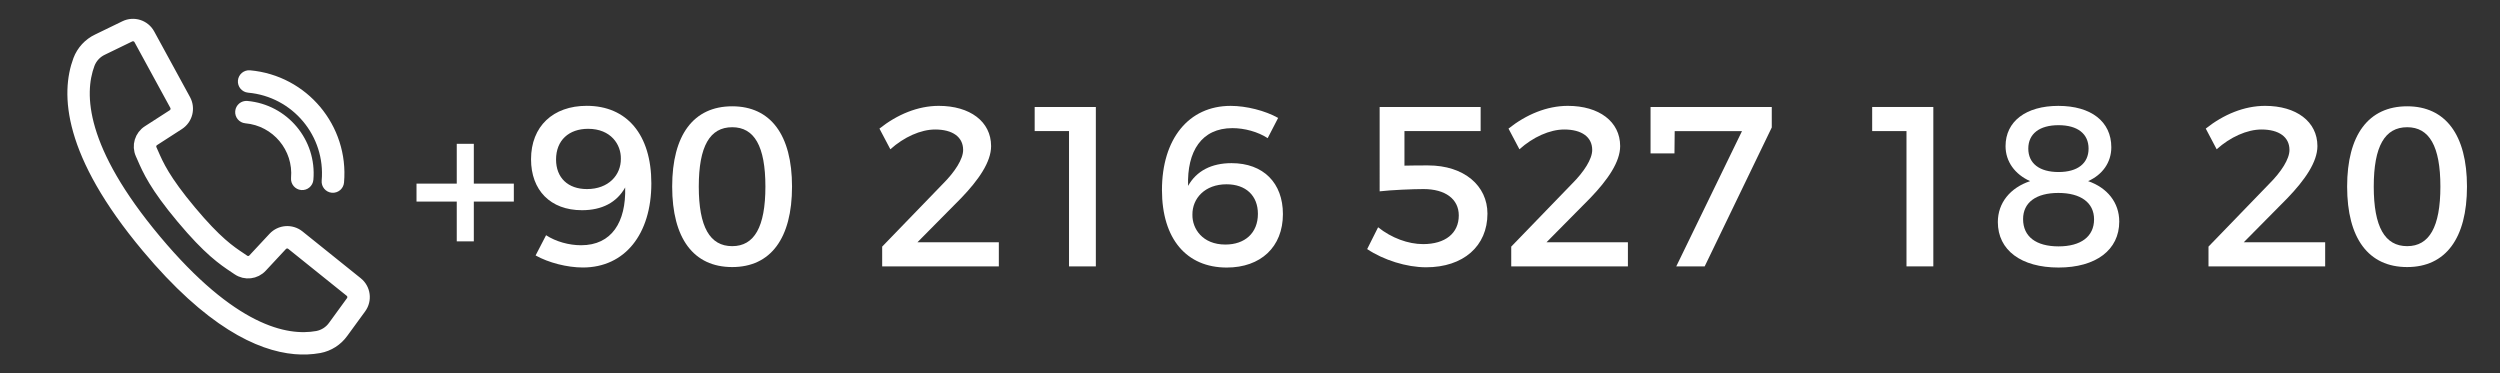
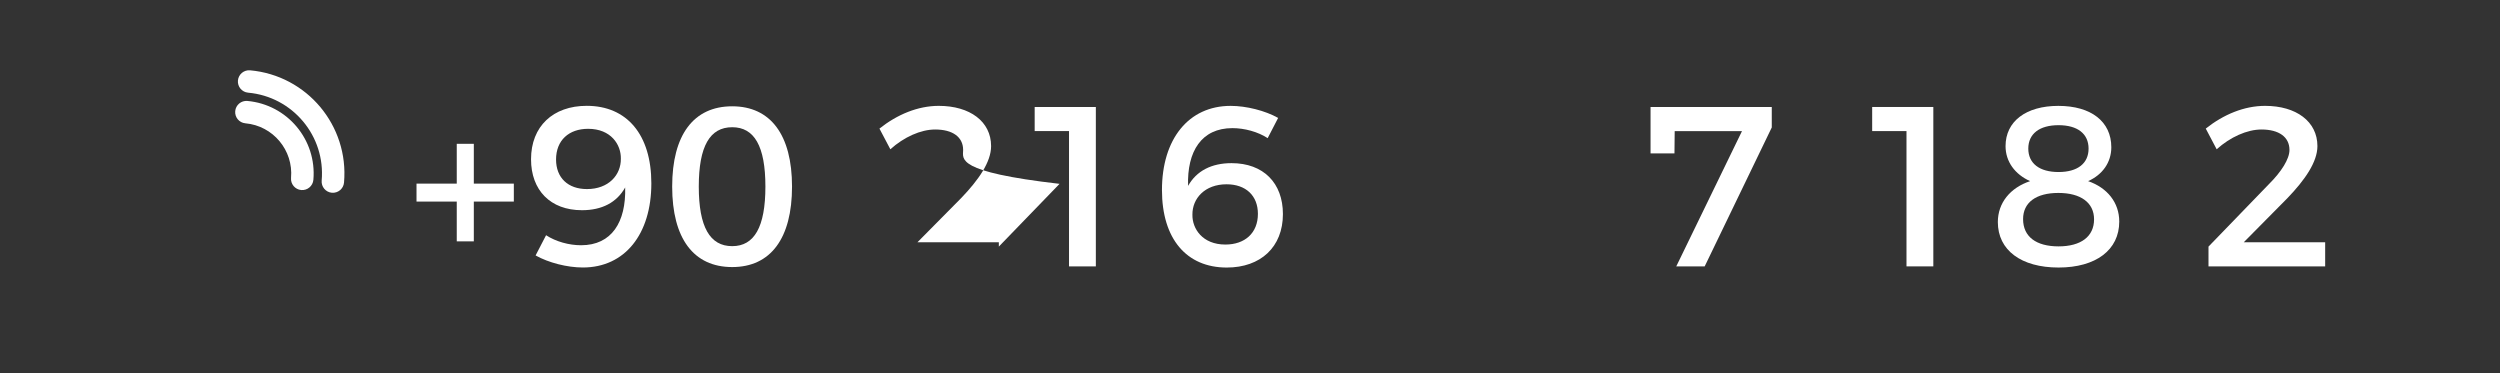
<svg xmlns="http://www.w3.org/2000/svg" version="1.1" id="Layer_1" x="0px" y="0px" width="154px" height="23px" viewBox="0 0 154 23" enable-background="new 0 0 154 23" xml:space="preserve">
  <rect x="0" y="0" width="154" height="23" fill="#333333" stroke="none" />
  <rect fill="none" width="154" height="23" />
  <g transform="translate(-1 -1)">
</g>
  <g>
-     <path fill="#FFFFFF" stroke="#FFFFFF" stroke-width="0.75" d="M21.988,17.432l-3.594-2.887c-0.457-0.363-1.116-0.316-1.515,0.11   l-1.24,1.331c-0.159,0.177-0.424,0.209-0.621,0.076l-0.201-0.137c-0.668-0.443-1.499-0.998-3.102-2.915s-2.002-2.833-2.323-3.567   L9.294,9.222c-0.099-0.217-0.022-0.474,0.18-0.601l1.529-0.986c0.489-0.317,0.653-0.958,0.375-1.472L9.169,2.116   c-0.285-0.523-0.93-0.729-1.465-0.469L6.021,2.464C5.493,2.715,5.082,3.16,4.875,3.708c-0.761,2.044-0.65,5.701,4.207,11.504   c3.863,4.616,6.917,6.036,9.087,6.229c0.499,0.045,1.001,0.025,1.495-0.063c0.575-0.107,1.085-0.434,1.425-0.909l1.103-1.512   C22.542,18.477,22.453,17.805,21.988,17.432z M21.678,18.587L20.577,20.1c-0.244,0.344-0.611,0.58-1.025,0.659   c-1.982,0.359-5.325-0.381-9.986-5.952C4.903,9.235,4.764,5.816,5.467,3.928c0.151-0.395,0.448-0.715,0.83-0.895L7.98,2.216   C8.212,2.103,8.492,2.193,8.615,2.42l1.2,2.201l1.007,1.845c0.121,0.224,0.05,0.501-0.162,0.639L9.13,8.091   C8.666,8.385,8.488,8.977,8.713,9.478l0.096,0.216c0.336,0.773,0.755,1.735,2.417,3.722c1.663,1.986,2.535,2.566,3.236,3.035   l0.197,0.132c0.455,0.312,1.068,0.24,1.439-0.166l1.239-1.331c0.174-0.186,0.46-0.206,0.657-0.047l3.594,2.887   C21.792,18.086,21.831,18.379,21.678,18.587z" />
    <path fill="#FFFFFF" stroke="#FFFFFF" stroke-width="0.75" d="M15.316,5.335c2.952,0.266,5.132,2.87,4.873,5.822   c-0.015,0.174,0.113,0.328,0.287,0.343c0.174,0.015,0.328-0.114,0.343-0.287c0.289-3.299-2.147-6.211-5.446-6.508   c-0.174-0.016-0.327,0.113-0.343,0.287C15.014,5.166,15.143,5.319,15.316,5.335z" />
    <path fill="#FFFFFF" stroke="#FFFFFF" stroke-width="0.75" d="M15.149,7.222c1.91,0.172,3.32,1.858,3.153,3.768   c-0.016,0.173,0.113,0.328,0.287,0.343c0.173,0.015,0.327-0.114,0.342-0.288c0.198-2.257-1.469-4.249-3.726-4.453   c-0.173-0.015-0.327,0.113-0.342,0.287C14.847,7.053,14.975,7.207,15.149,7.222z" />
  </g>
  <g>
    <path fill="#FFFFFF" d="M31.652,12.417h-2.465v2.451h-1.051v-2.451h-2.479v-1.106h2.479V8.859h1.051v2.452h2.465V12.417z" />
    <path fill="#FFFFFF" d="M35.794,15.107c1.891,0,2.773-1.43,2.717-3.559c-0.518,0.926-1.429,1.401-2.661,1.401   c-1.947,0-3.138-1.232-3.138-3.138c0-2.031,1.358-3.292,3.432-3.292c2.466,0,3.979,1.765,3.979,4.776   c0,3.138-1.639,5.183-4.217,5.183c-0.966,0-2.114-0.293-2.913-0.742l0.645-1.246C34.24,14.883,35.051,15.107,35.794,15.107z    M34.253,9.826c0,1.121,0.729,1.821,1.905,1.821c1.33,0,2.101-0.868,2.087-1.877c0.014-0.854-0.603-1.835-2.018-1.835   C35.051,7.935,34.253,8.635,34.253,9.826z" />
    <path fill="#FFFFFF" d="M48.789,11.493c0,3.192-1.317,4.958-3.685,4.958c-2.381,0-3.698-1.766-3.698-4.958   c0-3.18,1.317-4.945,3.698-4.945C47.471,6.548,48.789,8.313,48.789,11.493z M43.045,11.493c0,2.493,0.687,3.67,2.059,3.67   c1.359,0,2.045-1.177,2.045-3.67c0-2.494-0.686-3.656-2.045-3.656C43.732,7.837,43.045,9,43.045,11.493z" />
-     <path fill="#FFFFFF" d="M59.329,9.238c0-0.798-0.645-1.261-1.723-1.261c-0.883,0-1.919,0.462-2.76,1.219l-0.672-1.275   c1.093-0.868,2.367-1.4,3.655-1.4c1.92,0,3.223,0.966,3.223,2.479c0,0.98-0.771,2.087-1.85,3.208l-2.689,2.717h5.015v1.485h-7.186   v-1.219l3.74-3.866C58.825,10.583,59.329,9.798,59.329,9.238z" />
+     <path fill="#FFFFFF" d="M59.329,9.238c0-0.798-0.645-1.261-1.723-1.261c-0.883,0-1.919,0.462-2.76,1.219l-0.672-1.275   c1.093-0.868,2.367-1.4,3.655-1.4c1.92,0,3.223,0.966,3.223,2.479c0,0.98-0.771,2.087-1.85,3.208l-2.689,2.717h5.015v1.485v-1.219l3.74-3.866C58.825,10.583,59.329,9.798,59.329,9.238z" />
    <path fill="#FFFFFF" d="M67.504,6.59v9.819h-1.653V8.075h-2.115V6.59H67.504z" />
    <path fill="#FFFFFF" d="M75.917,7.893c-1.904,0-2.801,1.429-2.731,3.558c0.519-0.925,1.443-1.401,2.676-1.401   c1.961,0,3.166,1.219,3.166,3.138c0,2.031-1.373,3.293-3.459,3.293c-2.479,0-3.992-1.766-3.992-4.776   c0-3.138,1.639-5.183,4.23-5.183c0.966,0,2.129,0.294,2.926,0.742L78.089,8.51C77.487,8.117,76.661,7.893,75.917,7.893z    M73.453,13.23c-0.014,0.854,0.616,1.834,2.031,1.834c1.19,0,2.003-0.699,2.003-1.891c0-1.121-0.742-1.821-1.934-1.821   C74.223,11.353,73.439,12.221,73.453,13.23z" />
-     <path fill="#FFFFFF" d="M87.971,10.19c2.229,0,3.656,1.261,3.656,2.969c0,2.003-1.484,3.306-3.781,3.306   c-1.205,0-2.619-0.447-3.629-1.121L84.891,14c0.825,0.658,1.848,1.037,2.772,1.037c1.372,0,2.198-0.672,2.198-1.766   c0-1.008-0.826-1.625-2.172-1.625c-0.629,0-2.002,0.056-2.703,0.14V6.59h6.221v1.485h-4.693v2.129   C86.949,10.19,87.593,10.19,87.971,10.19z" />
-     <path fill="#FFFFFF" d="M98.08,9.238c0-0.798-0.645-1.261-1.723-1.261c-0.883,0-1.92,0.462-2.76,1.219l-0.673-1.275   c1.093-0.868,2.367-1.4,3.655-1.4c1.92,0,3.223,0.966,3.223,2.479c0,0.98-0.771,2.087-1.85,3.208l-2.689,2.717h5.016v1.485h-7.187   v-1.219l3.74-3.866C97.576,10.583,98.08,9.798,98.08,9.238z" />
    <path fill="#FFFFFF" d="M109.141,6.59v1.261l-4.133,8.559h-1.751l4.05-8.334h-4.146l-0.014,1.373h-1.473V6.59H109.141z" />
    <path fill="#FFFFFF" d="M119.093,6.59v9.819h-1.653V8.075h-2.114V6.59H119.093z" />
    <path fill="#FFFFFF" d="M130.057,9.07c0,0.938-0.547,1.695-1.43,2.087c1.178,0.406,1.919,1.317,1.919,2.493   c0,1.75-1.442,2.83-3.739,2.83c-2.298,0-3.74-1.064-3.74-2.801c0-1.19,0.771-2.116,1.988-2.521   c-0.938-0.42-1.513-1.205-1.513-2.157c0-1.527,1.261-2.479,3.25-2.479C128.809,6.521,130.057,7.487,130.057,9.07z M124.622,13.496   c0,1.079,0.798,1.681,2.185,1.681c1.373,0,2.187-0.603,2.187-1.667c0-1.021-0.813-1.625-2.199-1.625   C125.419,11.885,124.622,12.475,124.622,13.496z M124.943,9.154c0,0.911,0.687,1.443,1.863,1.443c1.176,0,1.85-0.532,1.85-1.443   c0-0.911-0.674-1.443-1.85-1.443C125.629,7.711,124.943,8.243,124.943,9.154z" />
    <path fill="#FFFFFF" d="M141.031,9.238c0-0.798-0.646-1.261-1.723-1.261c-0.884,0-1.92,0.462-2.761,1.219l-0.672-1.275   c1.093-0.868,2.367-1.4,3.655-1.4c1.92,0,3.223,0.966,3.223,2.479c0,0.98-0.771,2.087-1.85,3.208l-2.689,2.717h5.016v1.485h-7.187   v-1.219l3.74-3.866C140.527,10.583,141.031,9.798,141.031,9.238z" />
-     <path fill="#FFFFFF" d="M151.966,11.493c0,3.192-1.317,4.958-3.685,4.958c-2.381,0-3.698-1.766-3.698-4.958   c0-3.18,1.317-4.945,3.698-4.945C150.648,6.548,151.966,8.313,151.966,11.493z M146.223,11.493c0,2.493,0.688,3.67,2.06,3.67   c1.358,0,2.045-1.177,2.045-3.67c0-2.494-0.687-3.656-2.045-3.656C146.91,7.837,146.223,9,146.223,11.493z" />
  </g>
</svg>